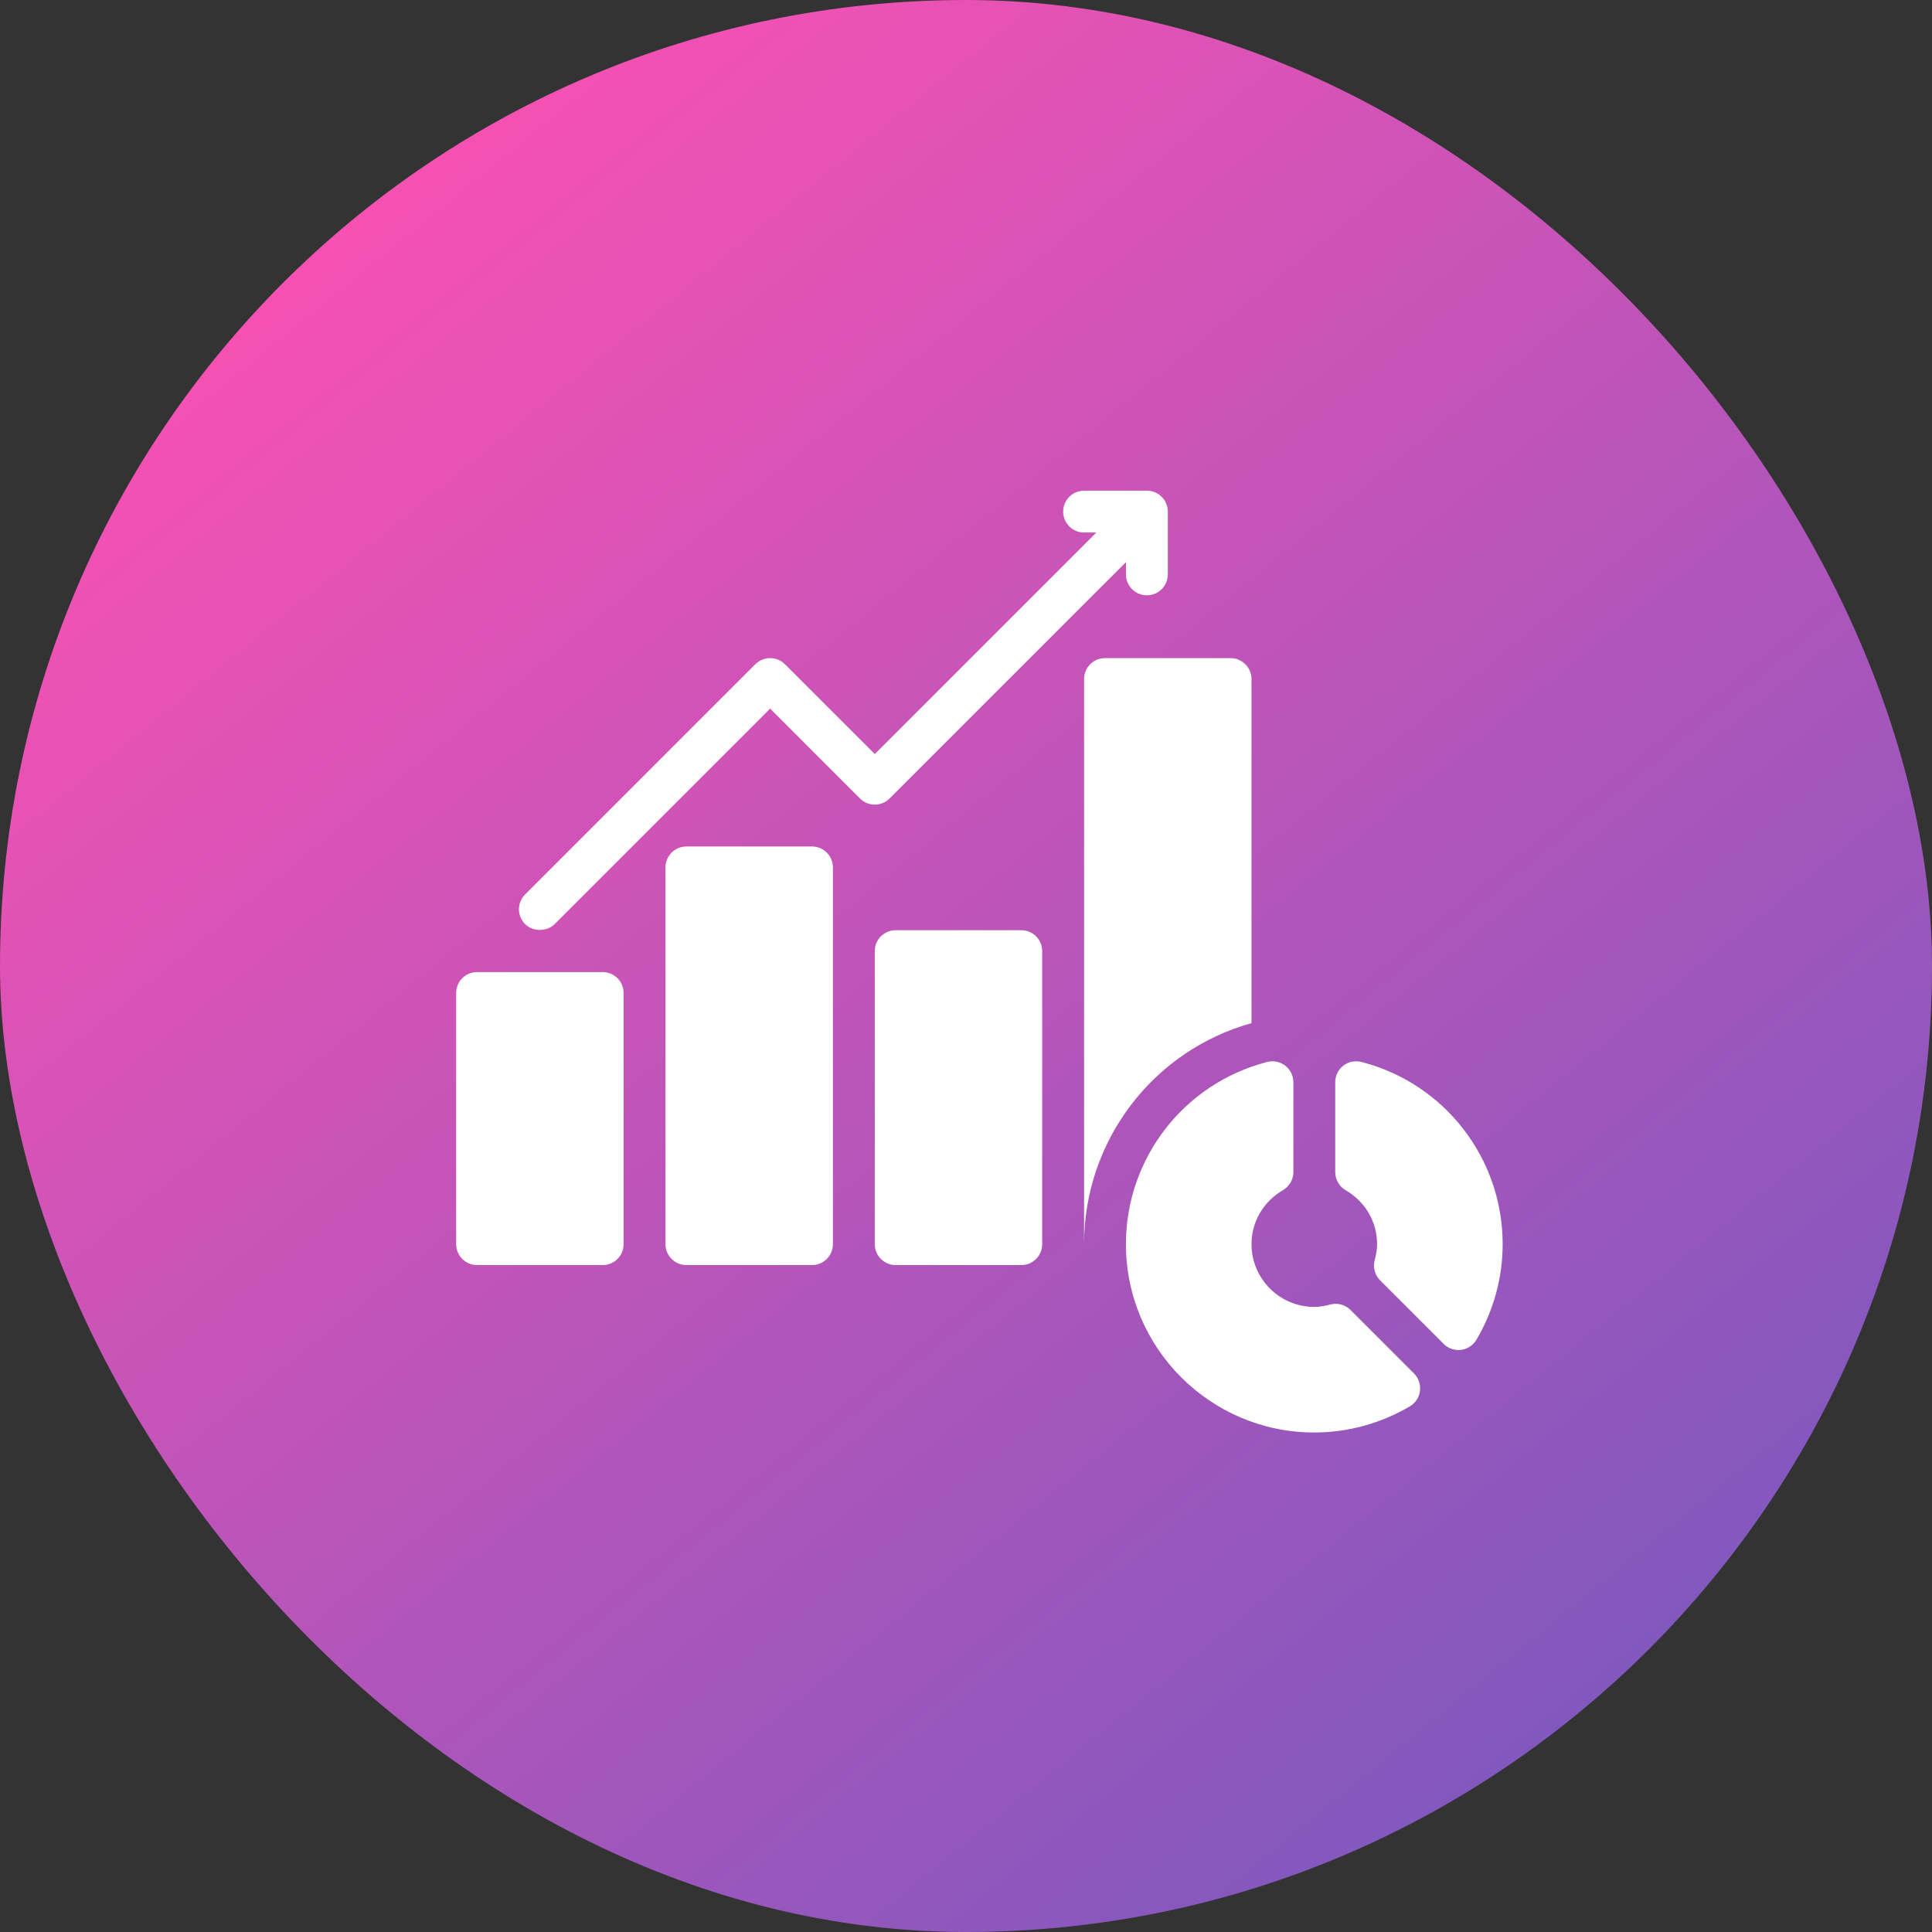
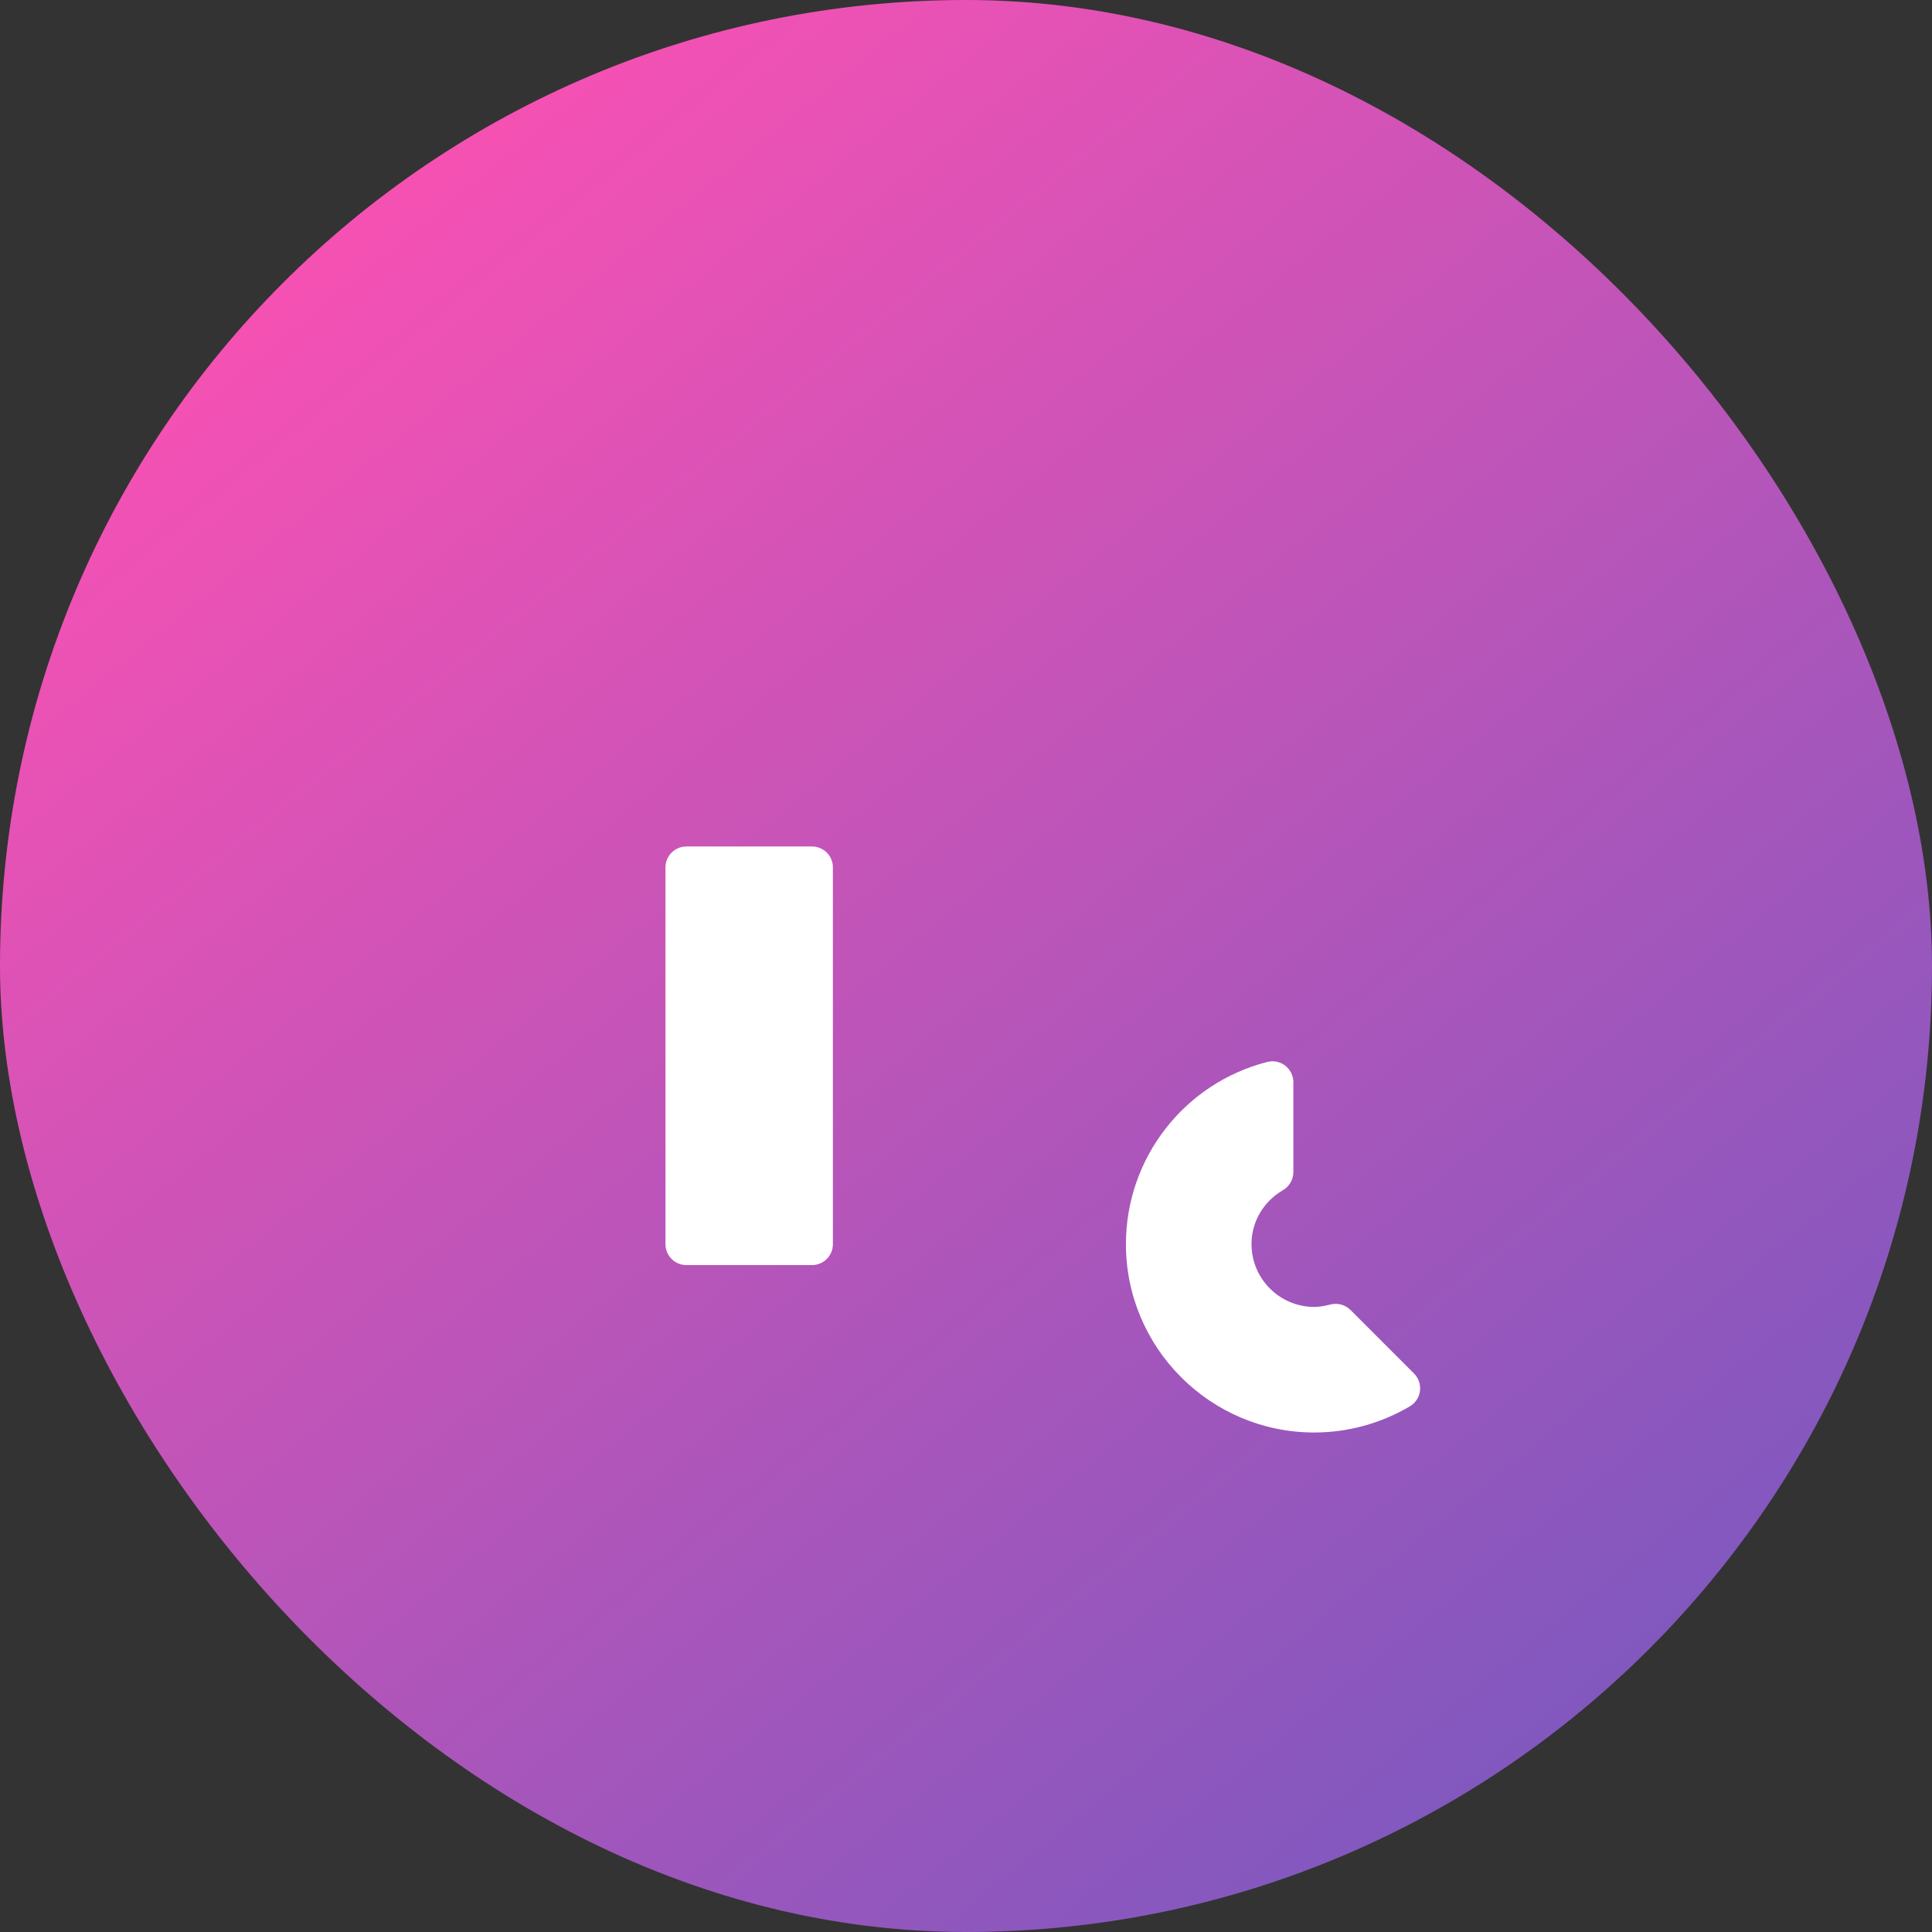
<svg xmlns="http://www.w3.org/2000/svg" width="63" height="63" viewBox="0 0 63 63" fill="none">
  <rect x="0" y="0" width="63" height="63" fill="#333333" stroke="none" />
  <rect width="63" height="63" rx="31.5" fill="url(#paint0_linear_2241_35302)" />
-   <path d="M19.652 31.698H15.557C15.18 31.698 14.875 32.003 14.875 32.38V40.57C14.875 40.947 15.18 41.253 15.557 41.253H19.652C20.03 41.253 20.335 40.947 20.335 40.57V32.38C20.335 32.003 20.03 31.698 19.652 31.698Z" fill="white" />
  <path d="M26.478 27.603H22.383C22.006 27.603 21.7 27.908 21.7 28.285V40.57C21.7 40.947 22.006 41.253 22.383 41.253H26.478C26.855 41.253 27.16 40.947 27.16 40.57V28.285C27.16 27.908 26.855 27.603 26.478 27.603Z" fill="white" />
-   <path d="M33.303 30.333H29.208C28.831 30.333 28.525 30.638 28.525 31.015V40.57C28.525 40.947 28.831 41.253 29.208 41.253H33.303C33.68 41.253 33.985 40.947 33.985 40.57V31.015C33.985 30.638 33.68 30.333 33.303 30.333Z" fill="white" />
-   <path d="M40.81 33.363V22.143C40.81 21.767 40.502 21.46 40.127 21.46H36.032C35.657 21.46 35.35 21.767 35.35 22.143V40.571C35.35 37.213 37.581 34.264 40.81 33.363Z" fill="white" />
  <path d="M44.038 42.716C43.866 42.544 43.615 42.477 43.38 42.539C43.178 42.592 43.013 42.617 42.858 42.617C41.728 42.617 40.81 41.699 40.81 40.57C40.81 39.843 41.194 39.184 41.837 38.809C42.045 38.686 42.175 38.463 42.175 38.22V35.289C42.175 35.077 42.078 34.88 41.91 34.75C41.743 34.62 41.525 34.576 41.322 34.629C38.609 35.327 36.715 37.77 36.715 40.57C36.715 43.957 39.471 46.712 42.857 46.712C43.949 46.712 45.028 46.417 45.974 45.858C46.155 45.75 46.278 45.566 46.304 45.356C46.329 45.146 46.258 44.936 46.109 44.788L44.038 42.716Z" fill="white" />
-   <path d="M44.393 34.629C44.188 34.576 43.972 34.62 43.804 34.75C43.637 34.878 43.54 35.077 43.54 35.289V38.22C43.54 38.463 43.67 38.688 43.878 38.811C44.521 39.184 44.905 39.841 44.905 40.57C44.905 40.725 44.88 40.891 44.827 41.092C44.763 41.327 44.832 41.578 45.004 41.751L47.075 43.822C47.203 43.952 47.377 44.022 47.558 44.022C47.587 44.022 47.615 44.02 47.644 44.017C47.853 43.989 48.038 43.868 48.145 43.687C48.705 42.74 49 41.662 49 40.57C49 37.77 47.106 35.327 44.393 34.629Z" fill="white" />
-   <path d="M29.008 26.038L36.716 18.331V18.73C36.716 19.107 37.021 19.413 37.398 19.413C37.775 19.413 38.081 19.107 38.081 18.73V16.683C38.081 16.305 37.775 16 37.398 16H35.351C34.974 16 34.668 16.305 34.668 16.683C34.668 17.06 34.974 17.365 35.351 17.365H35.75L28.526 24.589L25.596 21.66C25.33 21.393 24.898 21.393 24.63 21.66L17.122 29.168C16.856 29.434 16.856 29.865 17.122 30.133C17.37 30.382 17.826 30.394 18.088 30.133L25.113 23.108L28.043 26.038C28.309 26.304 28.742 26.304 29.008 26.038Z" fill="white" />
  <defs>
    <linearGradient id="paint0_linear_2241_35302" x1="11.777" y1="6.49" x2="51.92" y2="55.763" gradientUnits="userSpaceOnUse">
      <stop stop-color="#F651B3" />
      <stop offset="1" stop-color="#8158BF" />
    </linearGradient>
  </defs>
</svg>